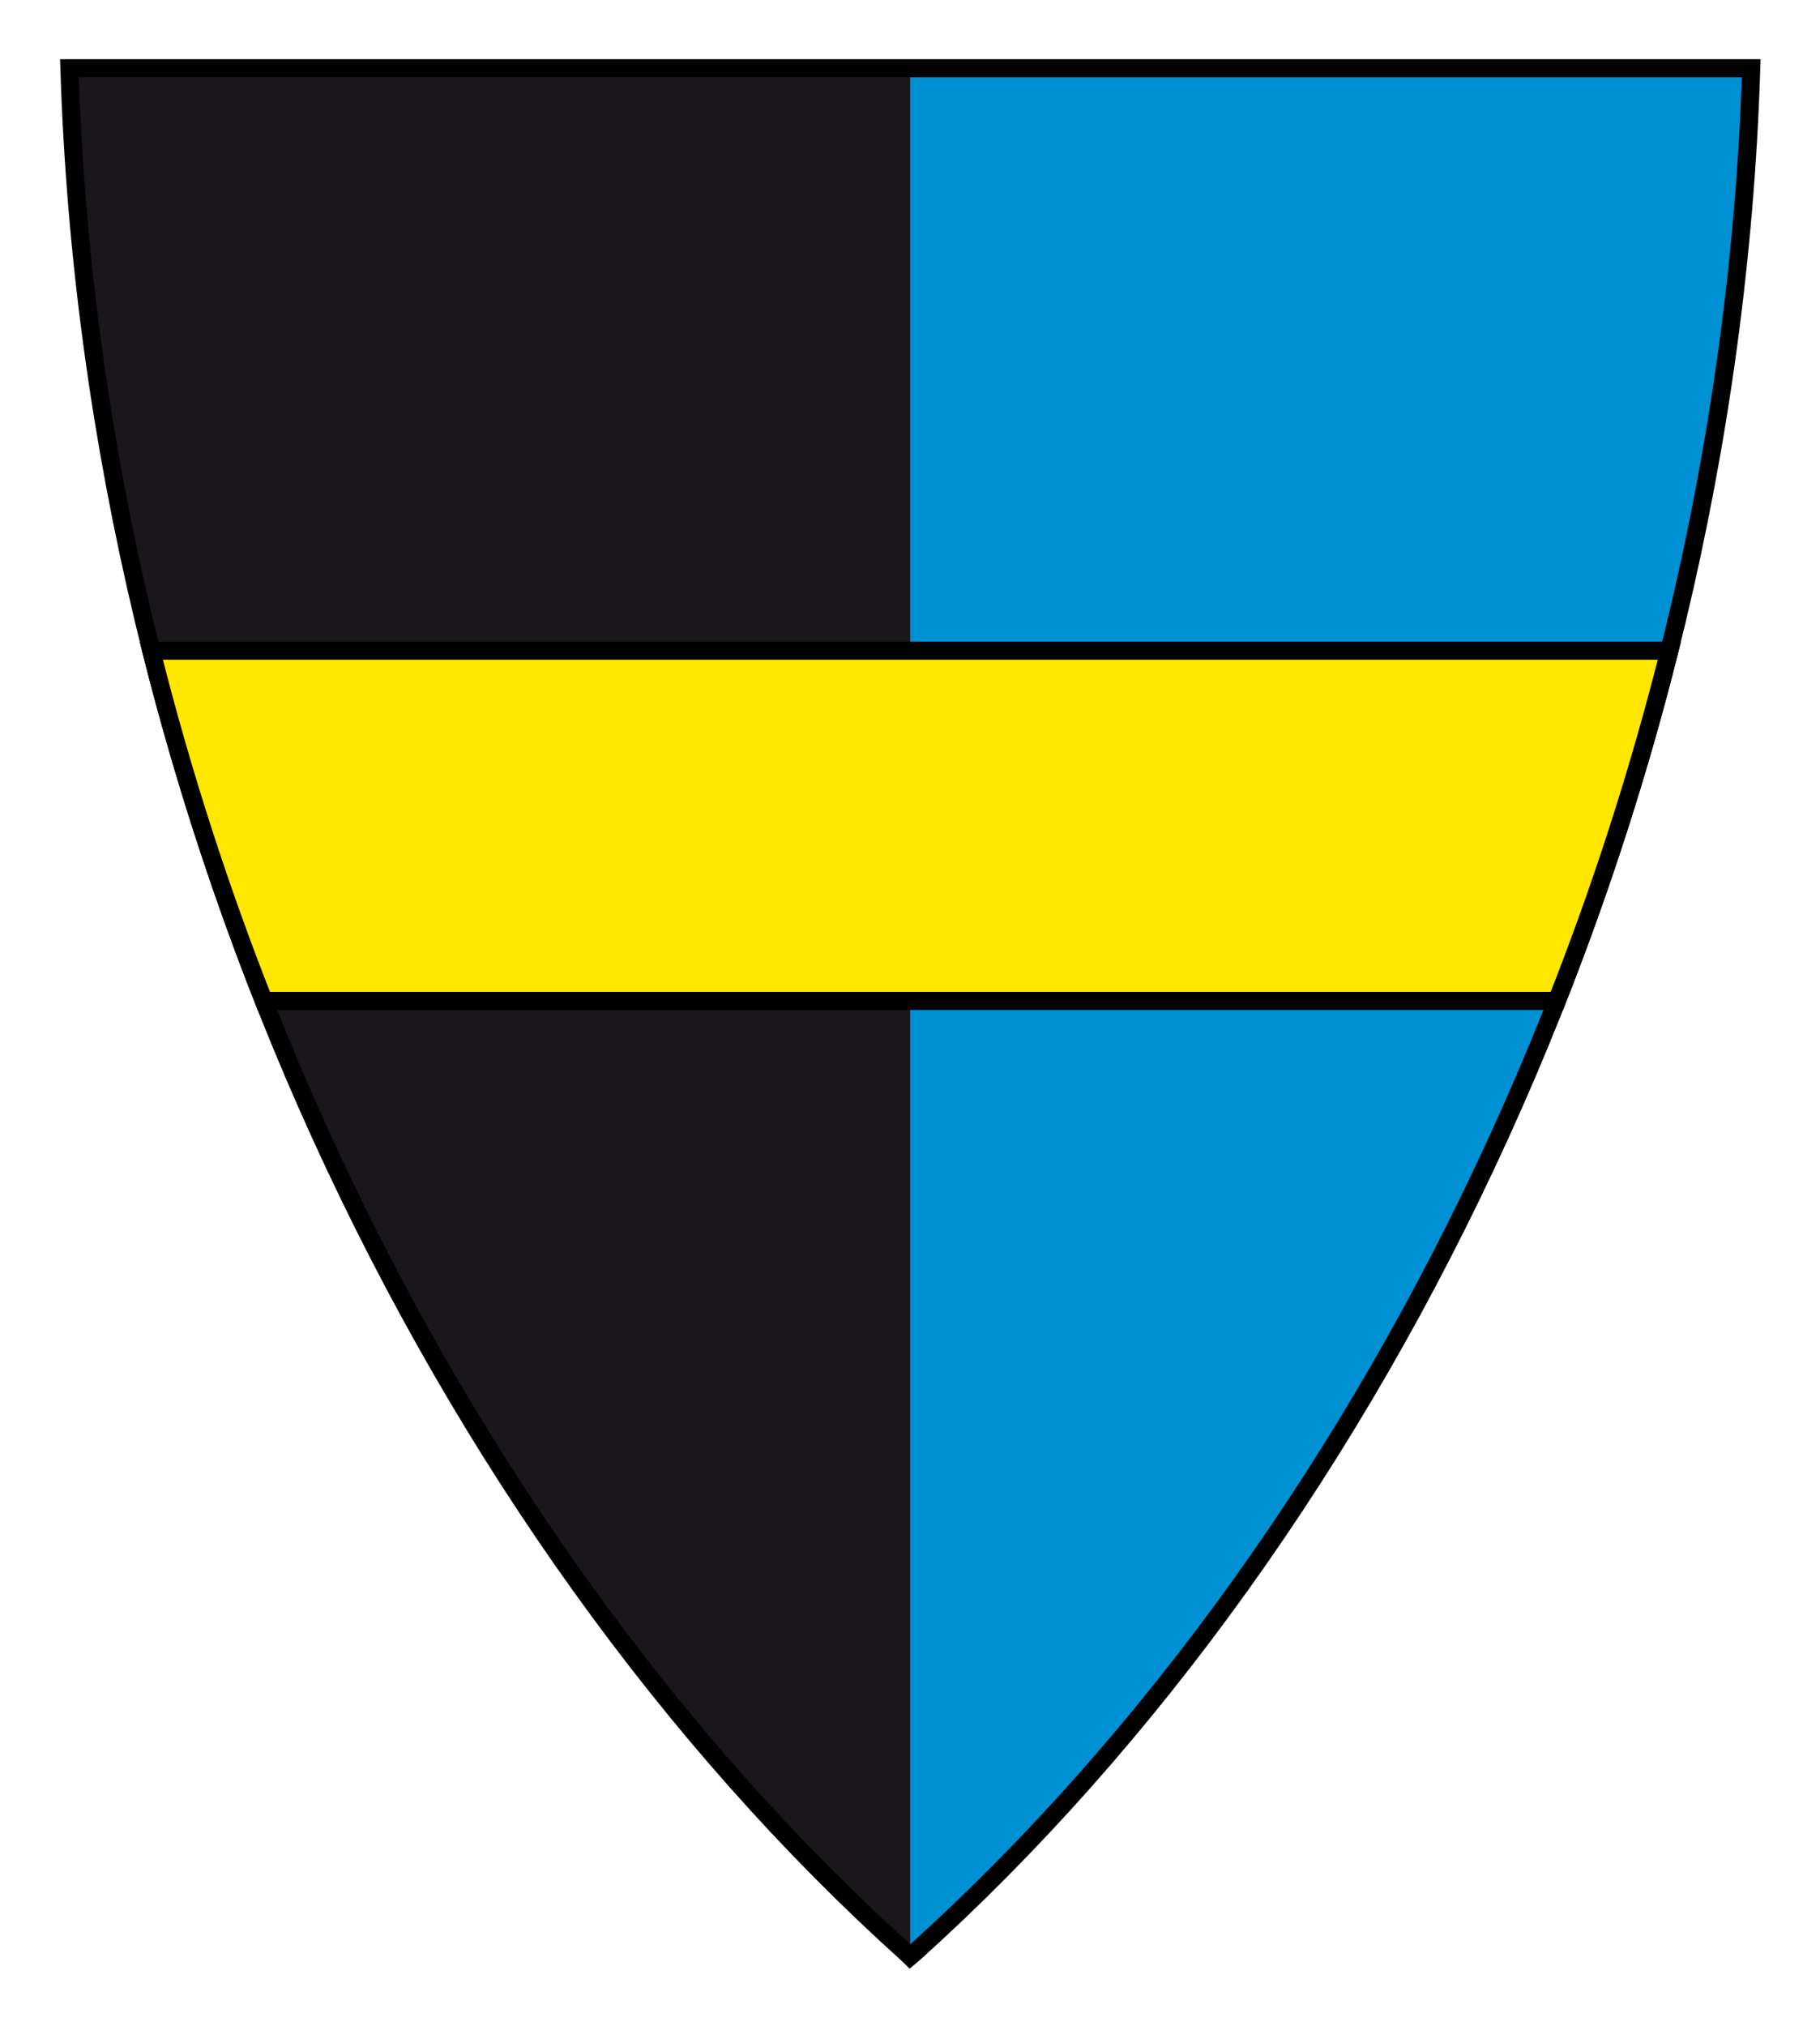
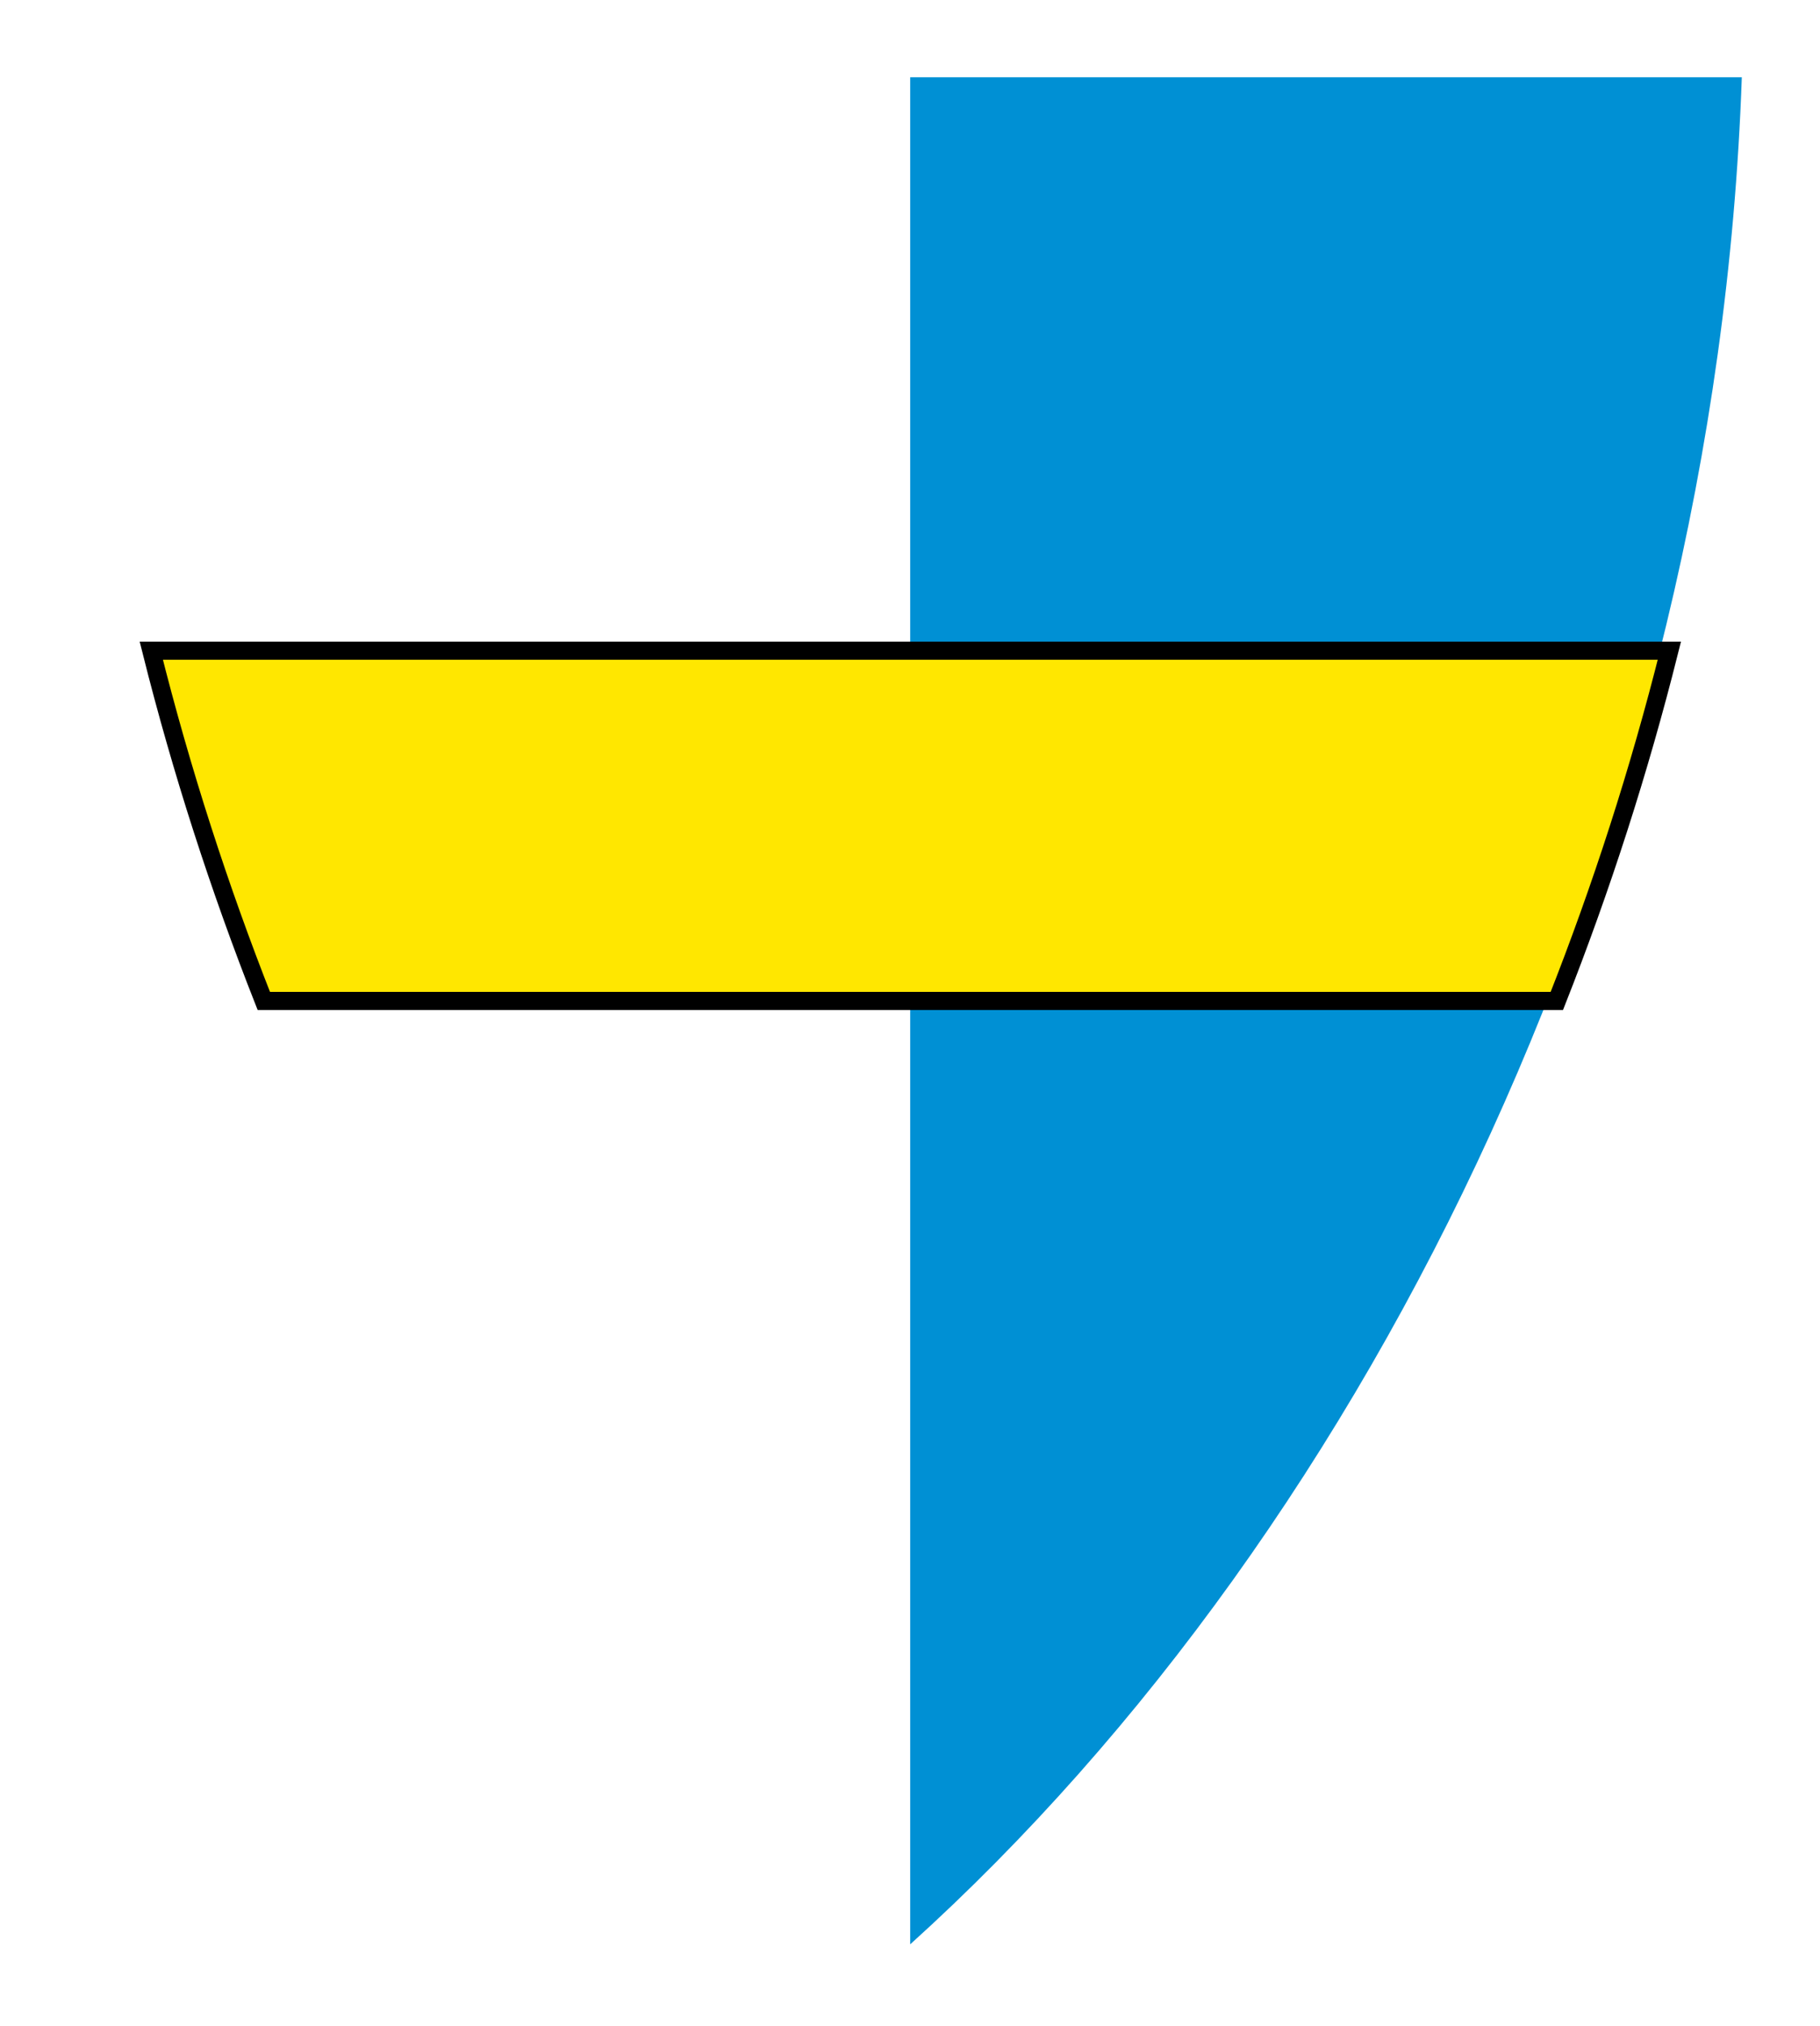
<svg xmlns="http://www.w3.org/2000/svg" xmlns:ns1="http://www.inkscape.org/namespaces/inkscape" xmlns:ns2="http://sodipodi.sourceforge.net/DTD/sodipodi-0.dtd" id="svg2" version="1.1" ns1:version="0.48.2 r9819" width="603" height="671" ns2:docname="Ronnenberg.svg">
  <defs id="defs6" />
  <ns2:namedview pagecolor="#ffffff" bordercolor="#666666" borderopacity="1" objecttolerance="10" gridtolerance="10" guidetolerance="10" ns1:pageopacity="0" ns1:pageshadow="2" ns1:window-width="2560" ns1:window-height="1292" id="namedview4" showgrid="false" showguides="true" ns1:guide-bbox="true" fit-margin-top="20" fit-margin-right="20" fit-margin-bottom="20" fit-margin-left="20" ns1:zoom="1" ns1:cx="492.21875" ns1:cy="338.48811" ns1:window-x="0" ns1:window-y="0" ns1:window-maximized="1" ns1:current-layer="svg2" />
-   <path style="fill:#1a171b;fill-opacity:1;stroke:#000000;stroke-width:6;stroke-linecap:butt;stroke-linejoin:miter;stroke-miterlimit:4;stroke-opacity:1;stroke-dasharray:none" d="m 23,22.606 c 7.88,249.733 121.474,483.956 277.513,624.4 0.501,0.446 1.057,0.994 1.057,0.994 0,0 0.359,-0.296 1.368,-1.203 C 458.858,506.33 572.343,272.216 580.219,22.606 l -278.25,0 -0.719,0 z" id="path2987" ns1:connector-curvature="0" ns2:nodetypes="cccccccc" />
  <path style="fill:#0090d4;fill-opacity:1;stroke:none" d="m 301.562,25.606 0,618.25 c 0.022,0.02 0.041,0.043 0.062,0.062 154.221,-139.331 266.795,-371.088 275.469,-618.312 l -275.125,0 -0.406,0 z" id="rect3765" ns1:connector-curvature="0" />
  <path style="fill:#ffe700;fill-opacity:1;stroke:#000000;stroke-width:6;stroke-linecap:round;stroke-linejoin:miter;stroke-miterlimit:4;stroke-opacity:1;stroke-dasharray:none;stroke-dashoffset:0" d="m 50.125,215.512 c 9.991,39.821 22.529,78.611 37.281,116 l 428.406,0 c 14.753,-37.39 27.29,-76.178 37.281,-116 l -502.969,0 z" id="rect3760" ns1:connector-curvature="0" />
</svg>